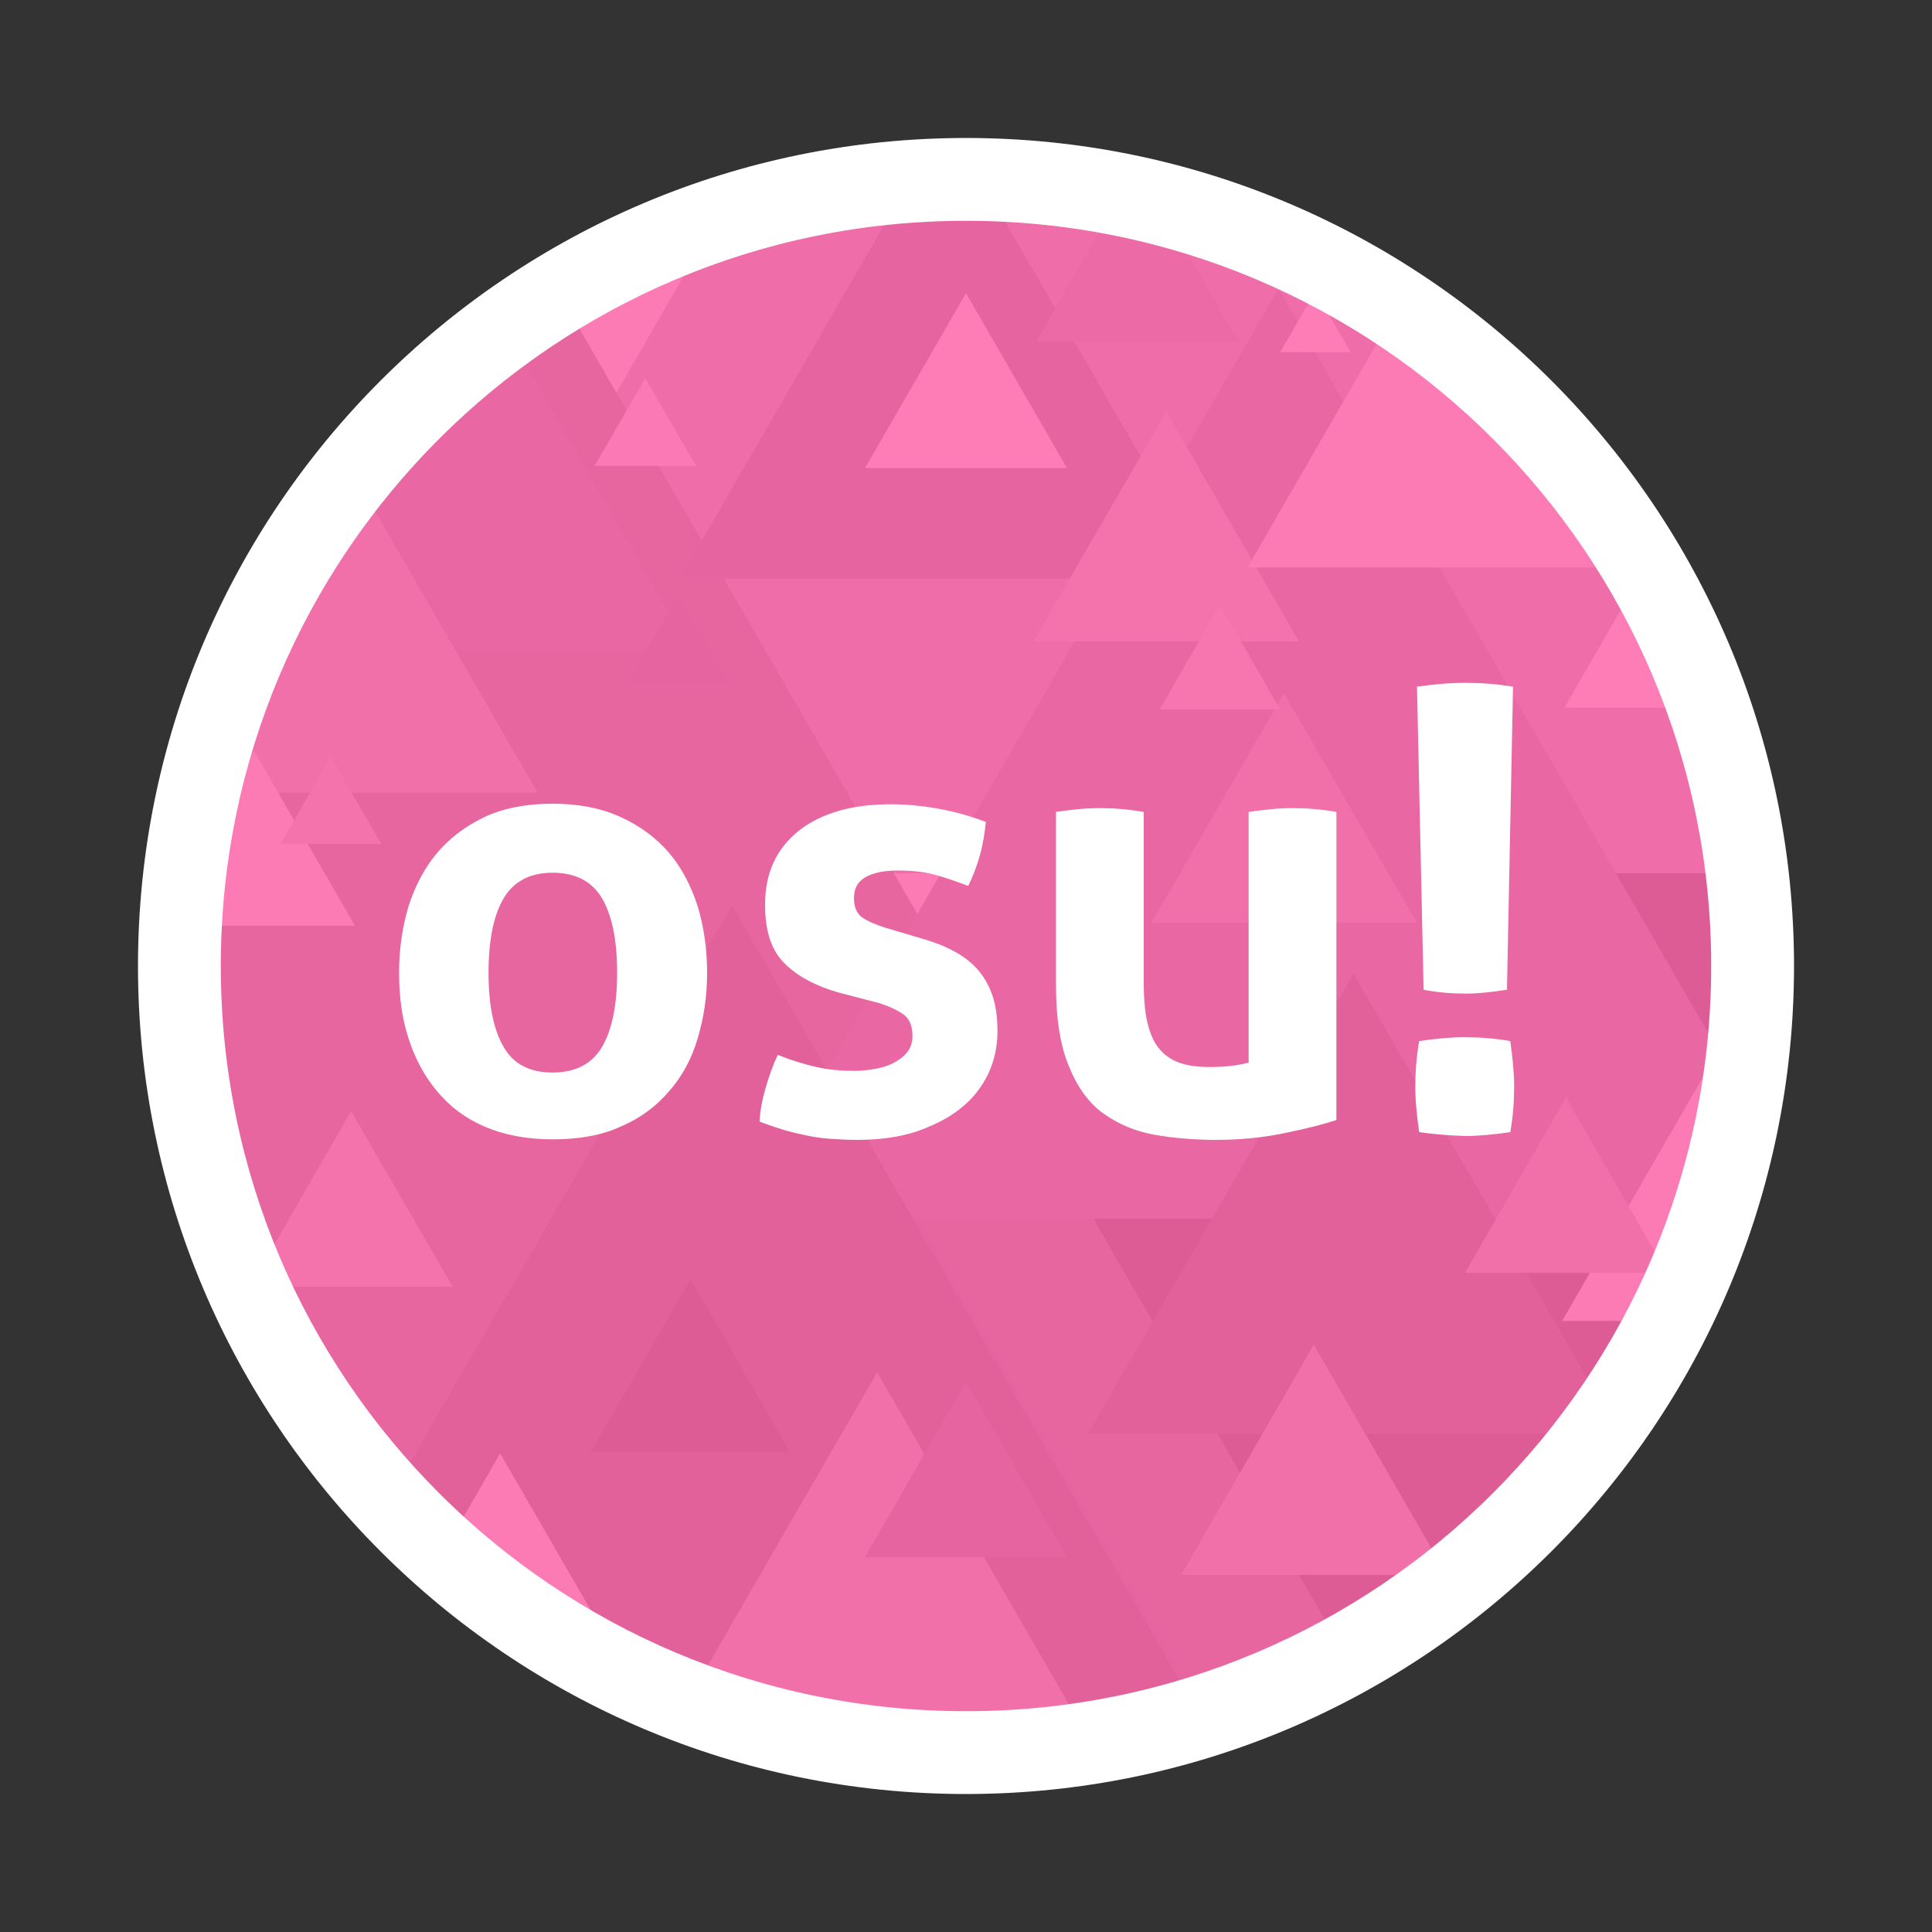
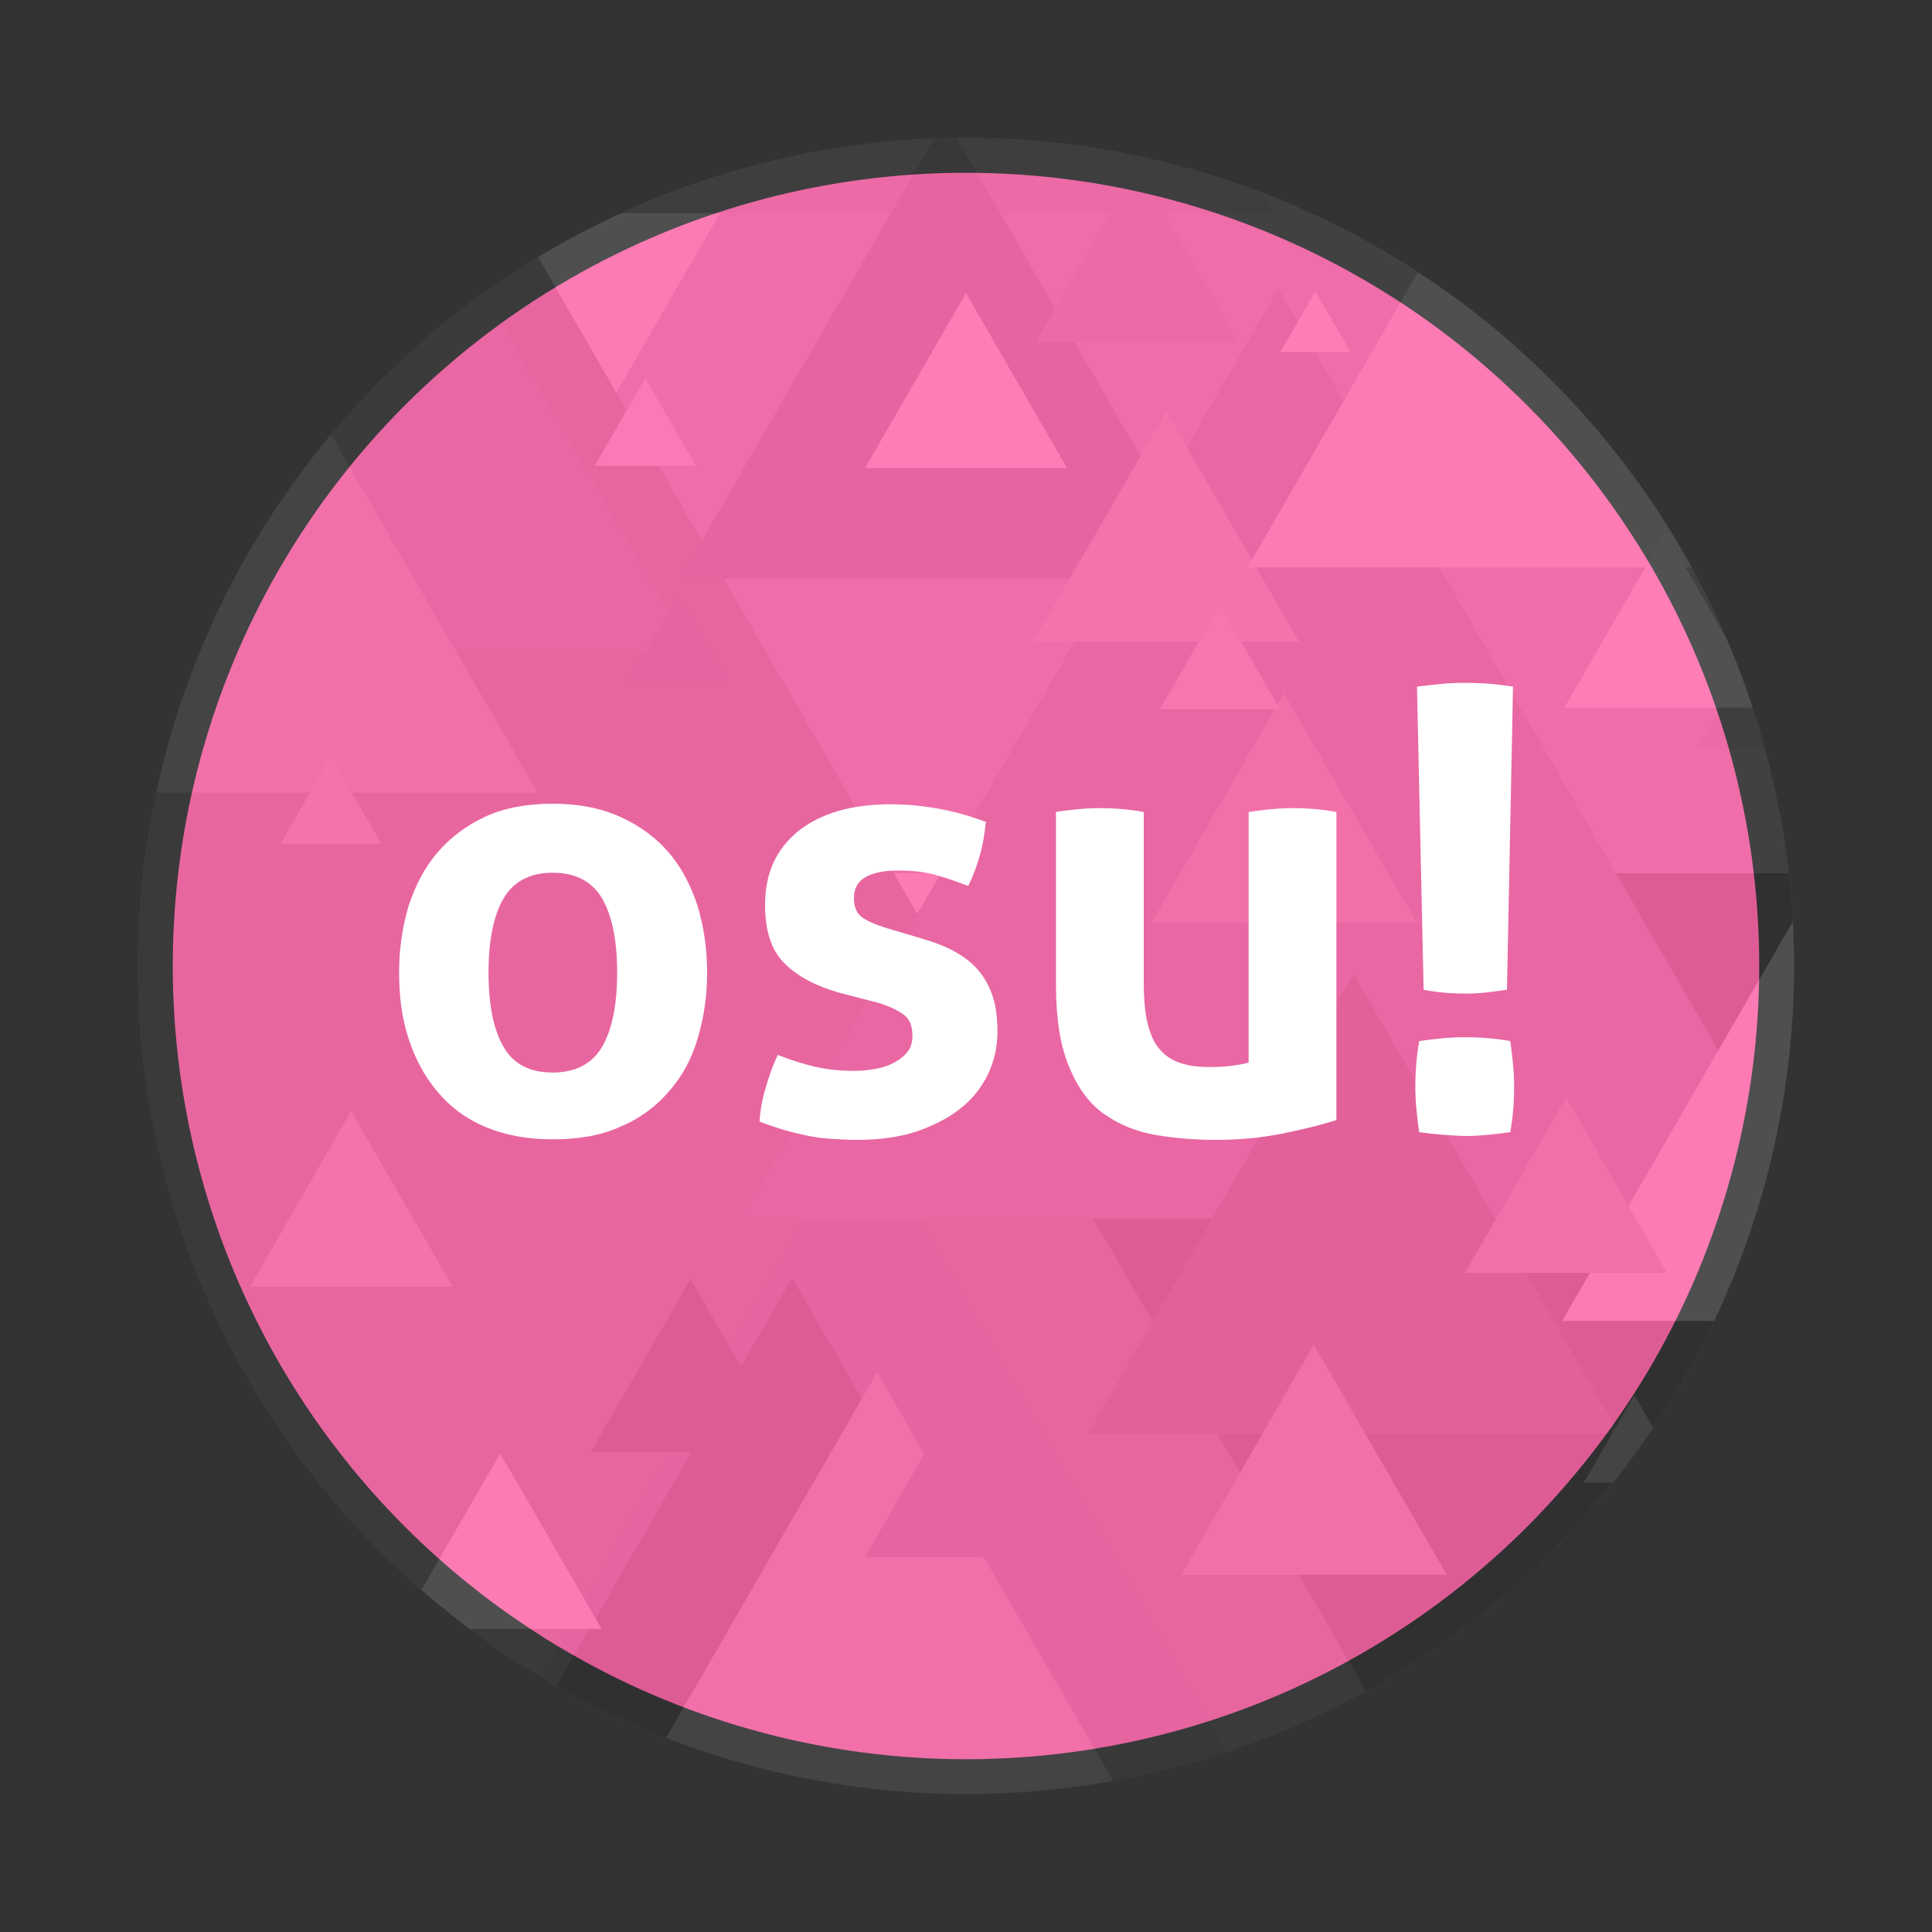
<svg xmlns="http://www.w3.org/2000/svg" xmlns:xlink="http://www.w3.org/1999/xlink" version="1.1" x="0px" y="0px" viewBox="0 0 350 350" style="enable-background:new 0 0 350 350;" xml:space="preserve">
  <rect x="0" y="0" width="350" height="350" fill="#333333" stroke="none" />
  <style type="text/css">
	.st0{fill:#FF66AA;}
	.st1{opacity:0.15;}
	.st2{clip-path:url(#SVGID_2_);}
	.st3{fill:#F1F1F2;}
	.st4{fill:#231F20;}
	.st5{fill:#808184;}
	.st6{fill:#929497;}
	.st7{fill:#636466;}
	.st8{fill:#59595C;}
	.st9{fill:#A7A8AB;}
	.st10{fill:#6D6E70;}
	.st11{fill:#221F1F;}
	.st12{fill:#404041;}
	.st13{fill:#58595B;}
	.st14{fill:#BBBDBF;}
	.st15{fill:#FFFFFF;}
	.st16{fill:#A6A8AB;}
	.st17{fill:#E6E7E8;}
	.st18{fill:#D0D2D3;}
</style>
  <g id="Cookie">
    <circle class="st0" cx="175" cy="175" r="143.7" />
  </g>
  <g class="st1">
    <defs>
      <circle id="SVGID_1_" class="st1" cx="175" cy="175" r="150" />
    </defs>
    <clipPath id="SVGID_2_">
      <use xlink:href="#SVGID_1_" style="overflow:visible;" />
    </clipPath>
    <g class="st2">
      <polygon class="st3" points="-81.2,336.9 175,-106.9 431.2,336.9    " />
      <polygon class="st4" points="68.8,443.7 325,0 581.2,443.7    " />
      <polygon class="st5" points="-409.8,363.4 -153.6,-80.3 102.6,363.4    " />
      <polygon class="st6" points="61.4,158.2 317.6,-285.6 573.8,158.2    " />
      <polygon class="st7" points="-222.4,380 33.8,-63.7 290,380    " />
      <polygon class="st8" points="-100.1,646.9 156.1,203.1 412.3,646.9    " />
-       <polygon class="st9" points="-164.9,147.2 -67.6,-21.3 29.7,147.2    " />
      <polygon class="st9" points="-83.4,523.8 13.9,355.3 111.2,523.8    " />
      <polygon class="st10" points="134.3,220.8 231.6,52.3 328.9,220.8    " />
      <polygon class="st9" points="298.7,485.7 396,317.2 493.2,485.7    " />
      <polygon class="st8" points="108.4,621.4 157,537.2 205.7,621.4    " />
      <polygon class="st11" points="278.7,305.9 327.3,221.7 375.9,305.9    " />
      <polygon class="st11" points="46.2,400 143.5,231.5 240.8,400    " />
      <polygon class="st5" points="108.8,-86.6 36.5,38.6 231.1,38.6 158.8,-86.6    " />
      <polygon class="st5" points="322,-86.6 298.4,-45.7 395.7,-45.7 372,-86.6    " />
-       <polygon class="st12" points="35.3,332.5 132.6,164 229.9,332.5    " />
      <polygon class="st5" points="236.1,369.2 333.3,200.7 430.6,369.2    " />
      <polygon class="st8" points="-51.9,428.8 -3.8,345.5 44.3,428.8    " />
      <polygon class="st13" points="123.2,104.8 171.3,21.5 219.4,104.8    " />
      <polygon class="st11" points="283,90.2 331.1,6.9 379.2,90.2    " />
      <polygon class="st5" points="-61.9,331.6 -37.8,289.9 -13.8,331.6    " />
      <polygon class="st8" points="132.5,621.6 156.5,579.9 180.6,621.6    " />
      <polygon class="st8" points="216.7,465.6 240.7,423.9 264.7,465.6    " />
      <polygon class="st12" points="197.1,259.7 245.2,176.4 293.3,259.7    " />
      <polygon class="st3" points="283,239.3 331.1,156 379.2,239.3    " />
      <polygon class="st9" points="-49.5,78.8 -1.4,-4.5 46.7,78.8    " />
      <polygon class="st9" points="-97.9,225.4 -49.8,142.1 -1.7,225.4    " />
      <polygon class="st5" points="288.2,-20 312.2,-61.6 336.3,-20    " />
      <polygon class="st14" points="187.2,116.2 211.3,74.6 235.3,116.2    " />
      <polygon class="st15" points="231.9,63.8 238.3,52.8 244.7,63.8    " />
      <polygon class="st10" points="28.9,117.8 77,34.5 125.1,117.8    " />
      <polygon class="st16" points="110.8,331.9 158.9,248.6 207,331.9    " />
      <polygon class="st4" points="107,263.1 125.1,231.7 143.1,263.1    " />
      <polygon class="st9" points="214,285.3 238,243.6 262.1,285.3    " />
      <polygon class="st9" points="208.6,167.2 232.6,125.6 256.7,167.2    " />
      <polygon class="st3" points="226,102.8 274.1,19.5 322.1,102.8    " />
      <polygon class="st16" points="1.2,143.6 49.3,60.3 97.4,143.6    " />
      <polygon class="st8" points="14,272.2 32.3,240.4 50.6,272.2    " />
      <polygon class="st16" points="265.4,230.6 283.7,198.8 302,230.6    " />
      <polygon class="st15" points="156.7,84.8 175,53.1 193.3,84.8    " />
      <polygon class="st13" points="156.7,282.1 175,250.3 193.3,282.1    " />
      <polygon class="st8" points="-19.7,88 -1.4,56.2 17,88    " />
      <polygon class="st8" points="238.4,360.2 256.7,328.5 275,360.2    " />
      <polygon class="st5" points="307.5,135.6 325.8,103.8 344.1,135.6    " />
      <polygon class="st14" points="45.3,233.1 63.6,201.3 82,233.1    " />
      <polygon class="st3" points="72.3,295.1 90.6,263.3 109,295.1    " />
-       <polygon class="st3" points="27.6,167.7 46,136 64.3,167.7    " />
      <polygon class="st8" points="113.7,123.7 122.8,107.9 132,123.7    " />
      <polygon class="st14" points="50.8,152.9 59.9,137.1 69.1,152.9    " />
      <polygon class="st17" points="107.7,84.4 116.9,68.5 126.1,84.4    " />
      <polygon class="st11" points="69,360.2 87.3,328.5 105.6,360.2    " />
      <polygon class="st8" points="112.2,419.2 130.5,387.4 148.8,419.2    " />
      <polygon class="st8" points="516.7,288.1 535.1,256.3 553.4,288.1    " />
      <polygon class="st5" points="187.7,61.9 206,30.1 224.4,61.9    " />
      <polygon class="st15" points="283.4,128.2 301.7,96.5 320,128.2    " />
      <polygon class="st8" points="316.6,622.1 325.8,606.2 335,622.1    " />
      <polygon class="st9" points="262.4,411.2 271.6,395.4 280.7,411.2    " />
      <polygon class="st8" points="577.5,394.4 586.7,378.5 595.9,394.4    " />
      <polygon class="st5" points="-97.4,339.9 -79.1,308.2 -60.7,339.9    " />
      <polygon class="st5" points="277.7,315.5 296.1,283.7 314.4,315.5    " />
      <polygon class="st9" points="286.9,268.6 296.1,252.7 305.2,268.6    " />
      <polygon class="st18" points="210.1,128.5 221,109.6 231.9,128.5    " />
-       <polygon class="st5" points="94.9,-41.1 104,-57 113.2,-41.1    " />
      <polygon class="st8" points="386.7,121.9 405,90.2 423.4,121.9    " />
      <polygon class="st8" points="463,336.8 472.2,320.9 481.4,336.8    " />
    </g>
  </g>
  <path id="osu_x21__x5F_txt_x5F_Path_2_" class="st15" d="M100.1,206.4c-4.7,0-8.8-0.8-12.3-2.3s-6.4-3.7-8.6-6.4  c-2.3-2.7-4-5.9-5.2-9.6c-1.2-3.7-1.7-7.6-1.7-11.9c0-4.3,0.6-8.3,1.7-12c1.2-3.7,2.9-7,5.2-9.7c2.3-2.7,5.2-4.9,8.6-6.5  s7.6-2.4,12.3-2.4c4.7,0,8.8,0.8,12.3,2.4c3.5,1.6,6.4,3.7,8.8,6.5c2.3,2.7,4,6,5.2,9.7c1.1,3.7,1.7,7.7,1.7,12  c0,4.3-0.6,8.2-1.7,11.9c-1.1,3.7-2.8,6.9-5.2,9.6c-2.3,2.7-5.2,4.9-8.8,6.4C109,205.7,104.8,206.4,100.1,206.4z M100.1,194.3  c4.2,0,7.2-1.6,9-4.7c1.8-3.1,2.7-7.6,2.7-13.4c0-5.8-0.9-10.3-2.7-13.4c-1.8-3.1-4.8-4.7-9-4.7c-4.1,0-7.1,1.6-8.9,4.7  c-1.8,3.1-2.7,7.6-2.7,13.4c0,5.8,0.9,10.3,2.7,13.4C93,192.8,96,194.3,100.1,194.3z M151.9,179.8c-4.2-1.2-7.5-3-9.8-5.3  c-2.4-2.4-3.5-5.9-3.5-10.6c0-5.7,2-10.1,6.1-13.4c4.1-3.2,9.6-4.8,16.7-4.8c2.9,0,5.8,0.3,8.6,0.8c2.8,0.5,5.7,1.3,8.6,2.4  c-0.2,1.9-0.5,4-1.1,6.1c-0.6,2.1-1.3,3.9-2.1,5.5c-1.8-0.7-3.8-1.4-5.9-2c-2.2-0.6-4.5-0.8-6.8-0.8c-2.5,0-4.5,0.4-5.9,1.2  c-1.4,0.8-2.1,2-2.1,3.8c0,1.6,0.5,2.8,1.5,3.5c1,0.7,2.4,1.3,4.3,1.9l6.4,1.9c2.1,0.6,4,1.3,5.7,2.2c1.7,0.9,3.1,1.9,4.3,3.2  c1.2,1.3,2.1,2.8,2.8,4.7c0.7,1.9,1,4.2,1,6.8c0,2.8-0.6,5.3-1.7,7.7c-1.2,2.4-2.8,4.5-5,6.2c-2.2,1.8-4.9,3.1-8,4.2  c-3.1,1-6.7,1.5-10.7,1.5c-1.8,0-3.4-0.1-4.9-0.2c-1.5-0.1-2.9-0.3-4.3-0.6c-1.4-0.3-2.7-0.6-4.1-1c-1.3-0.4-2.8-0.9-4.4-1.5  c0.1-2,0.5-4.1,1.1-6.1c0.6-2.1,1.3-4.1,2.2-6c2.5,1,4.8,1.7,7,2.2c2.2,0.5,4.5,0.7,6.9,0.7c1,0,2.2-0.1,3.4-0.3  c1.2-0.2,2.4-0.5,3.4-1c1-0.5,1.9-1.1,2.6-1.9c0.7-0.8,1.1-1.8,1.1-3.1c0-1.8-0.5-3.1-1.6-3.9c-1.1-0.8-2.6-1.5-4.5-2.1L151.9,179.8  z M191.2,147.1c2.7-0.4,5.3-0.7,8-0.7c2.6,0,5.3,0.2,8,0.7v30.7c0,3.1,0.2,5.6,0.7,7.6c0.5,2,1.2,3.6,2.2,4.7c1,1.2,2.3,2,3.8,2.5  c1.5,0.5,3.3,0.7,5.3,0.7c2.8,0,5.1-0.3,7-0.8v-45.4c2.7-0.4,5.3-0.7,7.9-0.7c2.6,0,5.3,0.2,8,0.7v55.8c-2.4,0.8-5.6,1.6-9.5,2.4  c-3.9,0.8-8,1.2-12.3,1.2c-3.8,0-7.5-0.3-11-0.9c-3.5-0.6-6.6-1.9-9.3-3.8c-2.7-1.9-4.8-4.8-6.3-8.5c-1.6-3.7-2.4-8.7-2.4-14.9  V147.1z M257.1,205.1c-0.4-2.8-0.7-5.5-0.7-8.2c0-2.7,0.2-5.5,0.7-8.3c2.8-0.4,5.5-0.7,8.2-0.7c2.7,0,5.5,0.2,8.3,0.7  c0.4,2.8,0.7,5.6,0.7,8.2c0,2.8-0.2,5.5-0.7,8.3c-2.8,0.4-5.6,0.7-8.2,0.7C262.6,205.7,259.9,205.5,257.1,205.1z M256.7,124.4  c2.9-0.4,5.8-0.7,8.6-0.7c2.9,0,5.8,0.2,8.8,0.7l-1.1,54.9c-2.6,0.4-5.1,0.7-7.5,0.7c-2.5,0-5.1-0.2-7.6-0.7L256.7,124.4z" />
-   <path id="Rim_6_" class="st15" d="M175,25C92.2,25,25,92.2,25,175c0,82.8,67.2,150,150,150c82.8,0,150-67.2,150-150  C325,92.2,257.8,25,175,25z M175,310c-74.6,0-135-60.4-135-135c0-74.6,60.4-135,135-135s135,60.4,135,135  C310,249.6,249.6,310,175,310z" />
</svg>